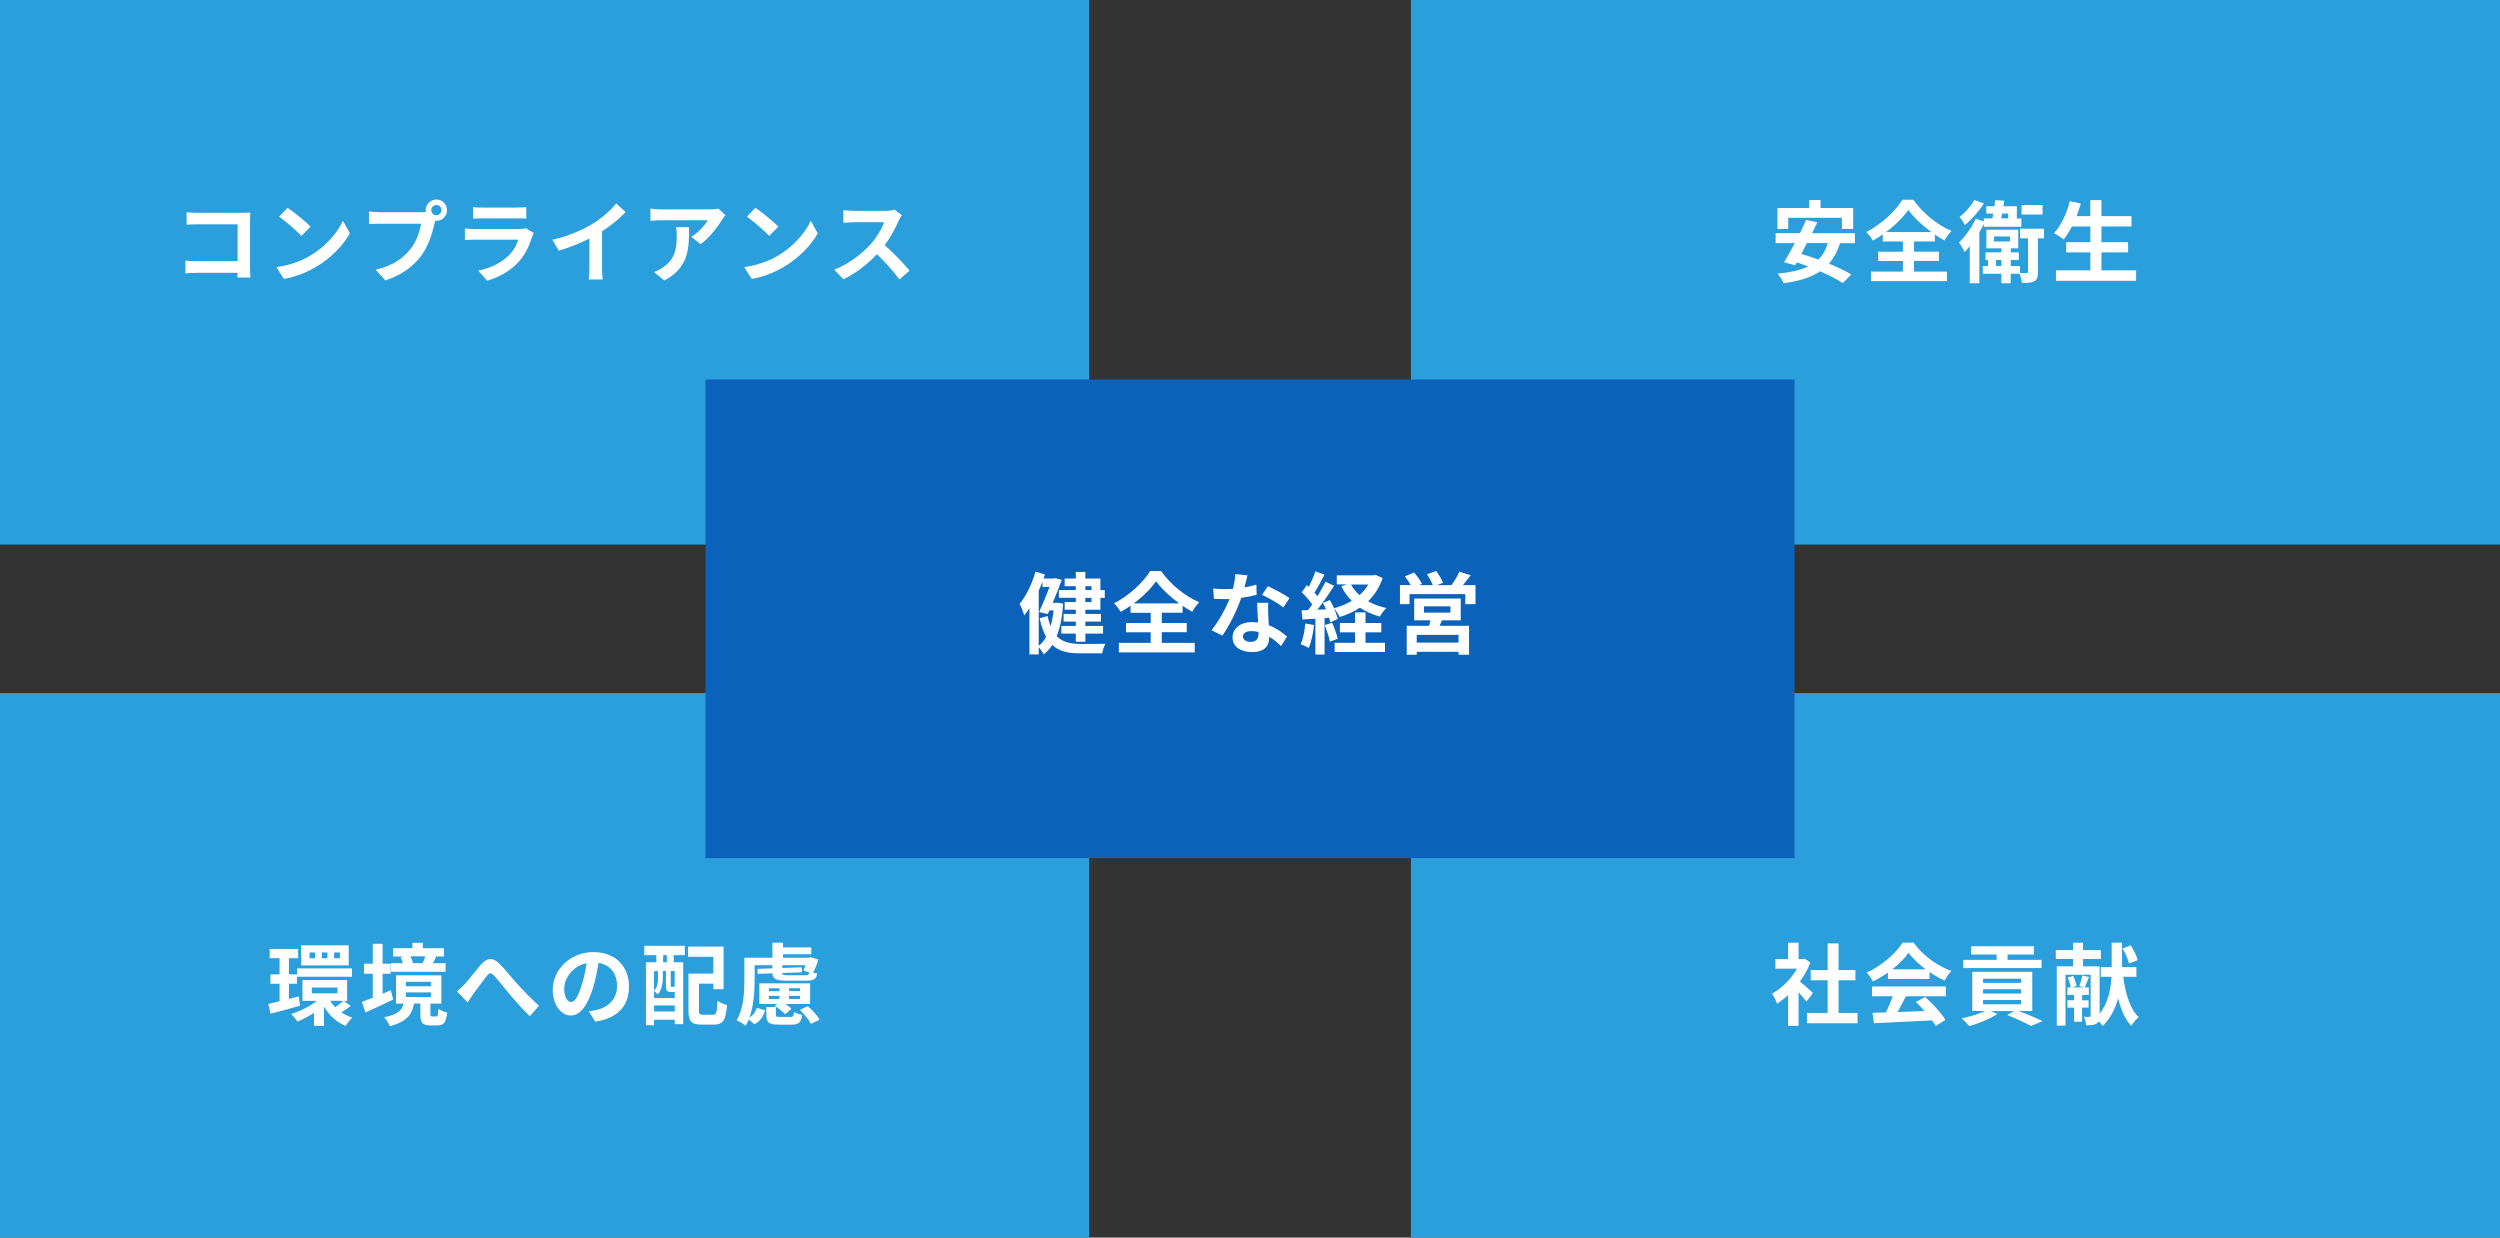
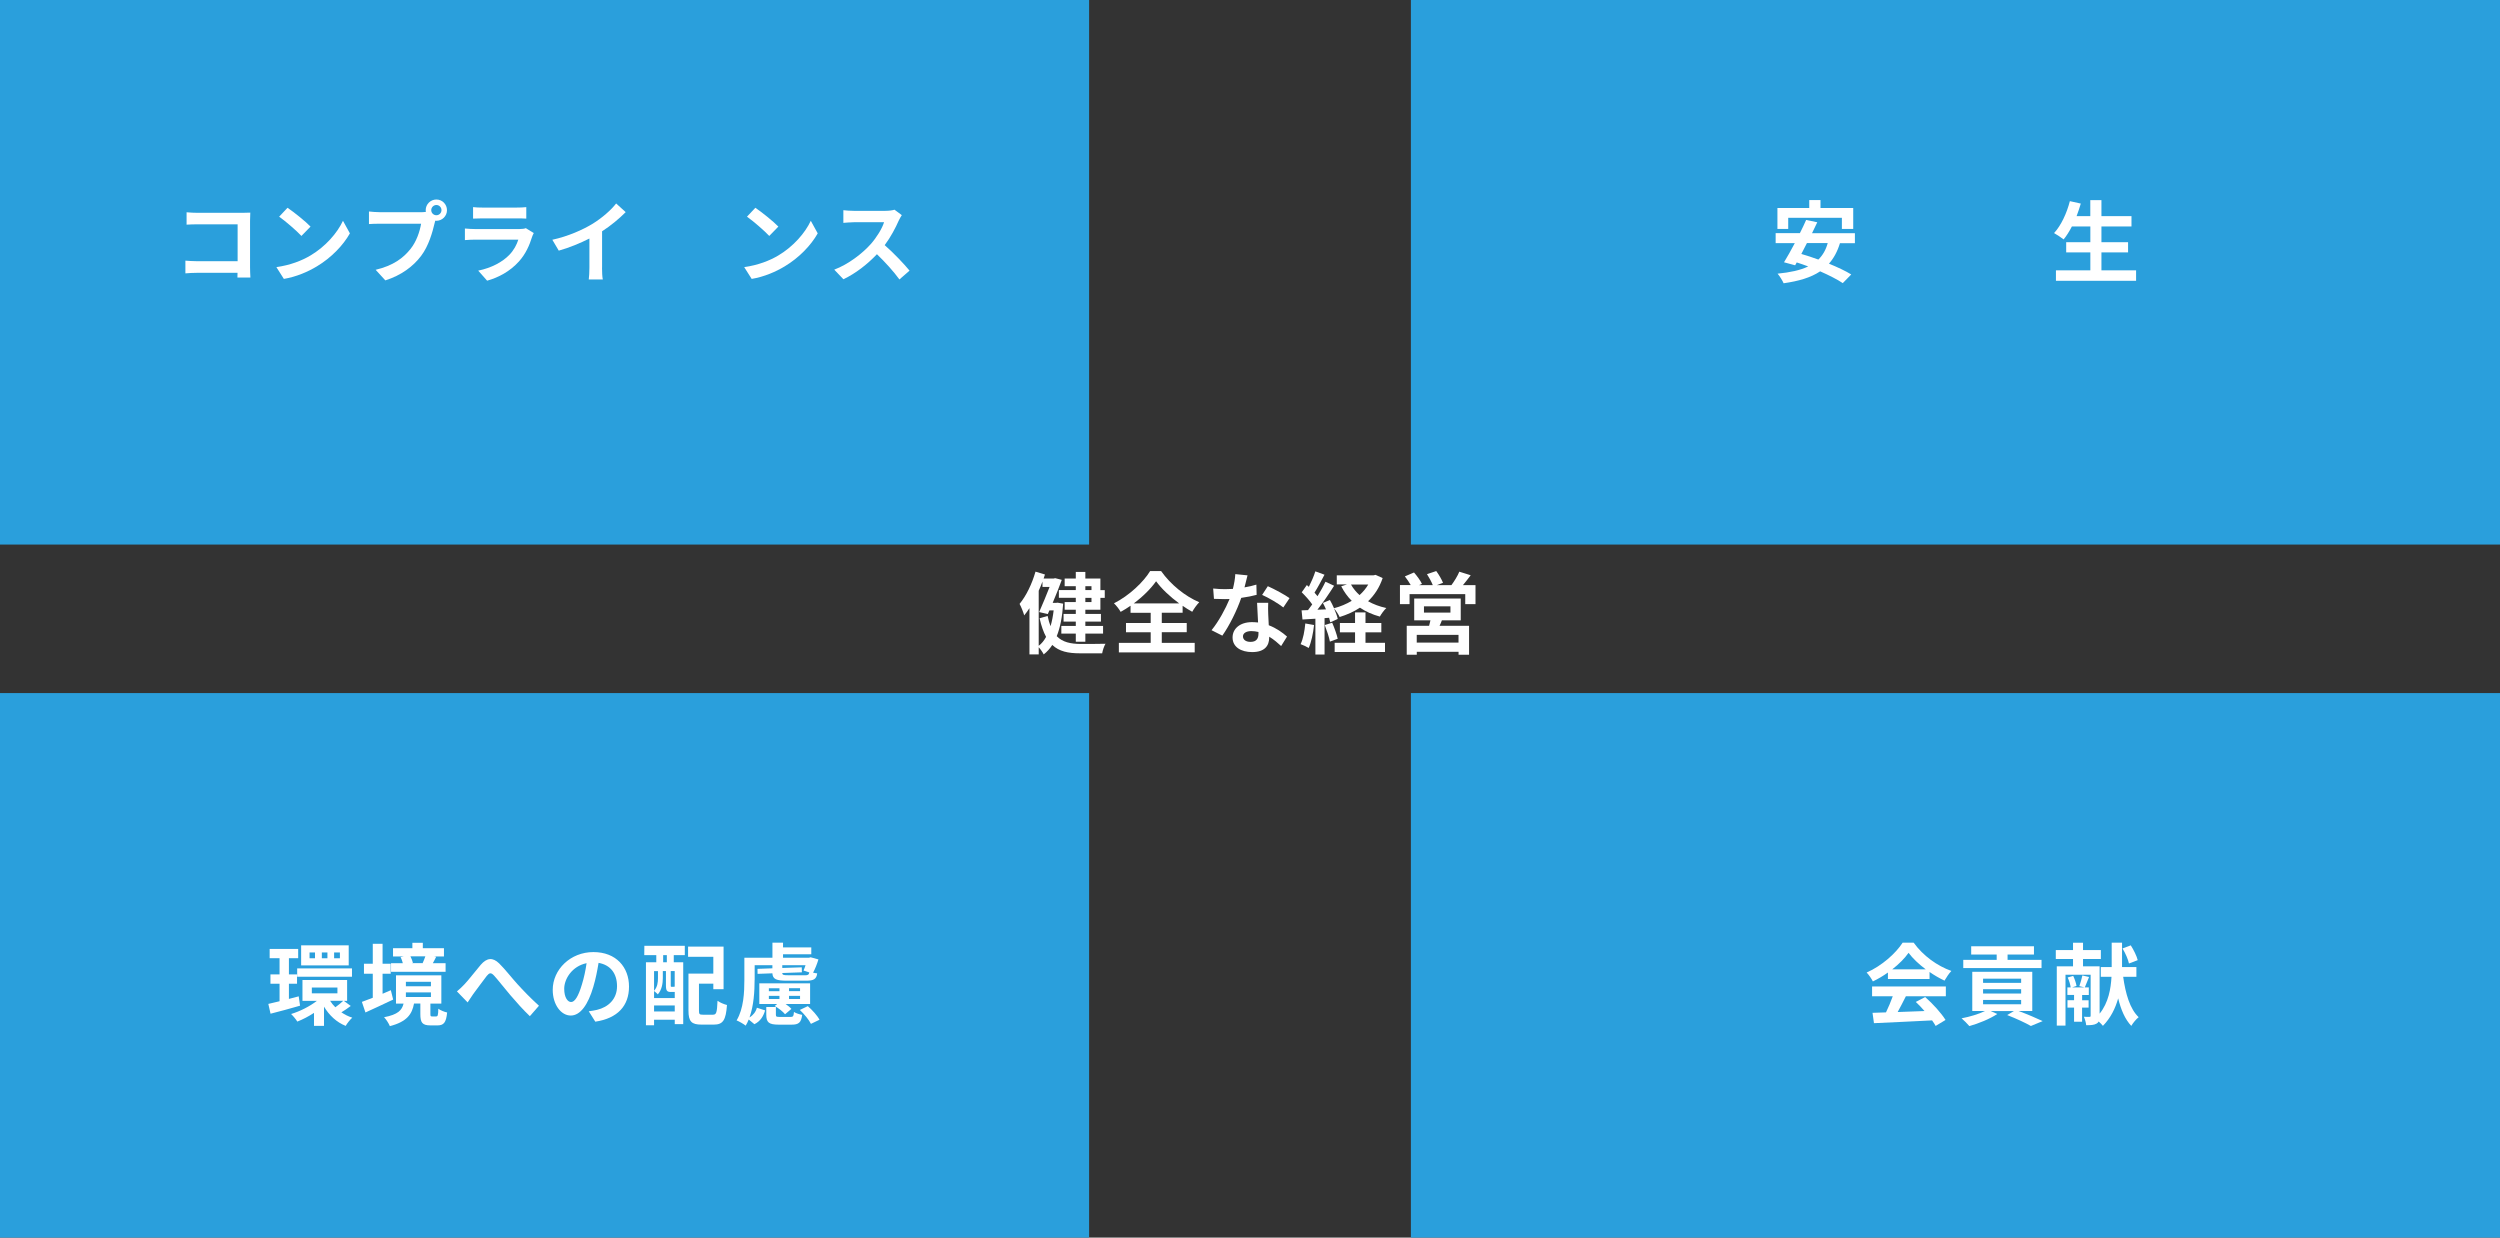
<svg xmlns="http://www.w3.org/2000/svg" id="_レイヤー_2" viewBox="0 0 505 250">
  <rect x="0" y="0" width="505" height="250" fill="#333333" stroke="none" />
  <defs>
    <style>.cls-1{fill:#fff;}.cls-1,.cls-2,.cls-3{stroke-width:0px;}.cls-2{fill:#0a62bb;}.cls-3{fill:#2a9fdc;}</style>
  </defs>
  <rect class="cls-3" width="220" height="110" />
  <path class="cls-1" d="M47.96,56.05c.02-.29.02-.59.02-.94h-8.21c-.7,0-1.73.05-2.32.11v-2.57c.63.05,1.44.11,2.25.11h8.3v-7.45h-8.08c-.76,0-1.73.04-2.23.07v-2.5c.67.07,1.6.11,2.23.11h9.06c.52,0,1.28-.02,1.58-.04-.02.41-.05,1.13-.05,1.66v9.33c0,.63.04,1.58.07,2.12h-2.61Z" />
  <path class="cls-1" d="M62.73,51.6c3.06-1.82,5.42-4.57,6.55-7l1.4,2.54c-1.37,2.43-3.76,4.92-6.66,6.66-1.82,1.1-4.14,2.11-6.68,2.54l-1.51-2.38c2.81-.4,5.15-1.31,6.9-2.36ZM62.73,45.77l-1.84,1.89c-.94-1.01-3.19-2.97-4.5-3.89l1.69-1.8c1.26.85,3.6,2.72,4.65,3.8Z" />
  <path class="cls-1" d="M85,42.87c.25,0,.63-.02,1.03-.07-.02-.11-.04-.22-.04-.34,0-1.19.97-2.16,2.16-2.16s2.14.97,2.14,2.16-.97,2.14-2.14,2.14c-.07,0-.16,0-.23-.02l-.14.54c-.41,1.76-1.19,4.56-2.7,6.55-1.62,2.16-4.02,3.94-7.24,4.97l-1.96-2.14c3.58-.85,5.6-2.39,7.06-4.23,1.19-1.49,1.87-3.53,2.12-5.08h-8.39c-.83,0-1.67.04-2.14.07v-2.54c.52.07,1.55.14,2.14.14h8.34ZM89.18,42.45c0-.58-.47-1.04-1.03-1.04s-1.04.47-1.04,1.04.47,1.03,1.04,1.03,1.03-.47,1.03-1.03Z" />
  <path class="cls-1" d="M107.83,47.06c-.13.23-.27.56-.34.76-.54,1.75-1.31,3.49-2.66,4.99-1.82,2.02-4.12,3.24-6.43,3.89l-1.8-2.03c2.72-.56,4.88-1.75,6.25-3.15.97-.99,1.53-2.11,1.85-3.11h-8.7c-.43,0-1.33.02-2.09.09v-2.34c.76.07,1.53.11,2.09.11h8.91c.58,0,1.06-.07,1.31-.18l1.6.99ZM95.57,41.84c.5.07,1.26.09,1.87.09h6.93c.56,0,1.44-.02,1.94-.09v2.32c-.49-.04-1.33-.05-1.98-.05h-6.9c-.58,0-1.35.02-1.87.05v-2.32Z" />
  <path class="cls-1" d="M121.61,54.09c0,.79.04,1.91.16,2.36h-2.84c.07-.43.13-1.57.13-2.36v-5.91c-1.85.94-4.1,1.87-6.19,2.45l-1.3-2.2c3.15-.68,6.18-2.02,8.19-3.26,1.82-1.13,3.69-2.74,4.7-4.07l1.93,1.75c-1.37,1.37-2.99,2.72-4.77,3.87v7.36Z" />
-   <path class="cls-1" d="M146.55,43.46c-.2.23-.54.67-.7.94-.85,1.4-2.56,3.67-4.34,4.93l-1.85-1.49c1.44-.88,2.84-2.47,3.31-3.35h-9.38c-.76,0-1.35.05-2.2.13v-2.5c.68.11,1.44.18,2.2.18h9.7c.5,0,1.49-.05,1.82-.16l1.44,1.33ZM139.2,45.89c0,4.47-.09,8.14-5.01,10.77l-2.09-1.71c.58-.2,1.22-.5,1.89-.99,2.29-1.58,2.72-3.49,2.72-6.45,0-.56-.04-1.04-.13-1.62h2.61Z" />
  <path class="cls-1" d="M157.23,51.6c3.06-1.82,5.42-4.57,6.55-7l1.4,2.54c-1.37,2.43-3.76,4.92-6.66,6.66-1.82,1.1-4.14,2.11-6.68,2.54l-1.51-2.38c2.81-.4,5.15-1.31,6.9-2.36ZM157.23,45.77l-1.84,1.89c-.94-1.01-3.19-2.97-4.5-3.89l1.69-1.8c1.26.85,3.6,2.72,4.65,3.8Z" />
  <path class="cls-1" d="M182.17,43.45c-.14.2-.47.76-.63,1.12-.61,1.4-1.62,3.33-2.83,4.95,1.78,1.55,3.96,3.85,5.02,5.15l-2.05,1.78c-1.17-1.62-2.84-3.46-4.54-5.1-1.91,2.02-4.3,3.89-6.77,5.06l-1.85-1.94c2.9-1.1,5.69-3.28,7.38-5.17,1.19-1.35,2.29-3.13,2.68-4.41h-6.1c-.76,0-1.75.11-2.12.13v-2.56c.49.07,1.58.13,2.12.13h6.34c.79,0,1.51-.11,1.87-.23l1.48,1.1Z" />
  <rect class="cls-3" y="140" width="220" height="110" />
  <path class="cls-1" d="M60.61,203.15c-2.05.59-4.23,1.19-5.96,1.62l-.45-1.98c.65-.14,1.42-.32,2.27-.54v-3.53h-1.84v-1.89h1.84v-3.28h-2v-1.87h5.76v1.87h-1.87v3.28h1.64v1.89h-1.64v3.06l1.98-.52.27,1.89ZM70.87,203.19c-.63.49-1.33.95-1.91,1.3.67.45,1.4.83,2.2,1.08-.43.38-1.03,1.13-1.33,1.66-1.85-.74-3.33-2.14-4.38-3.89v3.89h-2.02v-2.63c-1.1.72-2.27,1.33-3.37,1.76-.27-.45-.85-1.15-1.26-1.53,1.8-.54,3.78-1.55,5.22-2.66h-2.92v-4.21h9.02v4.21h-.67l1.4,1.03ZM60.03,195.61h11.07v1.69h-11.07v-1.69ZM70.44,195.01h-9.61v-4.05h9.61v4.05ZM63.63,192.4h-1.1v1.17h1.1v-1.17ZM62.99,200.65h5.17v-1.17h-5.17v1.17ZM66.14,192.4h-1.13v1.17h1.13v-1.17ZM66.68,202.16c.29.47.65.9,1.06,1.31.54-.38,1.19-.92,1.6-1.31h-2.67ZM68.66,192.4h-1.17v1.17h1.17v-1.17Z" />
  <path class="cls-1" d="M79.42,201.91c-1.89.92-3.96,1.85-5.6,2.61l-.72-2.14c.61-.22,1.37-.5,2.2-.83v-4.86h-1.78v-2.02h1.78v-4.02h1.98v4.02h1.64v2.02h-1.64v4.05c.56-.23,1.12-.49,1.67-.72l.47,1.89ZM88.13,205.31c.29,0,.38-.18.41-1.55.4.31,1.22.65,1.78.76-.2,2.07-.7,2.61-1.96,2.61h-1.4c-1.69,0-2.05-.59-2.05-2.3v-2.11h-1.28c-.4,2.16-1.44,3.67-4.88,4.56-.2-.52-.76-1.39-1.17-1.8,2.83-.54,3.62-1.44,3.94-2.75h-1.53v-5.71h9.16v5.71h-2.21v2.09c0,.45.05.5.38.5h.81ZM89.99,196.31h-11v-1.75h2.38c-.09-.4-.27-.86-.45-1.22l.67-.14h-2.2v-1.66h3.91v-1.1h2.11v1.1h4.27v1.66h-2.03l.45.09c-.23.49-.47.92-.67,1.28h2.58v1.75ZM81.99,199.22h5.06v-.9h-5.06v.9ZM81.99,201.39h5.06v-.92h-5.06v.92ZM82.91,193.19c.23.43.41.94.5,1.31l-.23.05h2.29l-.09-.02c.18-.4.4-.92.54-1.35h-3.01Z" />
  <path class="cls-1" d="M93.8,198.85c.83-.85,2.21-2.68,3.31-3.96,1.24-1.42,2.41-1.55,3.71-.29,1.21,1.19,2.63,3.02,3.69,4.18,1.13,1.24,2.65,2.84,4.36,4.38l-1.84,2.11c-1.28-1.21-2.81-2.92-3.94-4.25-1.12-1.3-2.43-3.01-3.28-3.94-.63-.68-.95-.59-1.48.05-.7.9-1.98,2.66-2.74,3.67-.41.58-.81,1.22-1.13,1.69l-2.16-2.23c.52-.43.95-.83,1.49-1.4Z" />
  <path class="cls-1" d="M118.93,204.28c.68-.09,1.19-.18,1.66-.29,2.29-.54,4.05-2.18,4.05-4.77s-1.33-4.3-3.73-4.72c-.25,1.51-.56,3.17-1.06,4.84-1.06,3.6-2.61,5.8-4.56,5.8s-3.64-2.18-3.64-5.19c0-4.11,3.58-7.63,8.21-7.63s7.2,3.08,7.2,6.97-2.3,6.41-6.81,7.09l-1.33-2.11ZM117.54,198.88c.41-1.31.74-2.84.95-4.32-2.95.61-4.52,3.2-4.52,5.17,0,1.8.72,2.68,1.39,2.68.74,0,1.46-1.12,2.18-3.53Z" />
  <path class="cls-1" d="M130.16,191.05h8.17v1.89h-2.23v1.44h1.91v12.5h-1.71v-.9h-4.18v1.13h-1.64v-12.73h2.09v-1.44h-2.43l.02-1.89ZM135.53,200.38c-.77,0-1.01-.23-1.01-1.3v-2.92h-.63v1.42c0,1.01-.18,2.34-1.01,3.28-.16-.18-.54-.52-.76-.67v1.42h4.18v-1.24h-.77ZM132.12,196.16v3.98c.7-.77.79-1.76.79-2.57v-1.4h-.79ZM136.3,204.32v-1.22h-4.18v1.22h4.18ZM134.7,192.94h-.74v1.44h.74v-1.44ZM136.3,196.16h-.81v2.92c0,.23.02.25.16.25h.32c.16,0,.2,0,.23-.05.02.02.05.05.09.07v-3.19ZM144.02,204.97c.7,0,.81-.43.92-2.81.45.34,1.35.72,1.91.85-.22,3.04-.79,3.96-2.65,3.96h-2.5c-2,0-2.63-.61-2.63-2.83v-7.47h5.02v-3.39h-5.1v-2.07h7.17v8.61h-2.07v-1.12h-2.9v5.42c0,.76.11.85.81.85h2.02Z" />
  <path class="cls-1" d="M152.43,197.96c0,2.18-.16,5.17-1.03,7.56.77-.47,1.28-1.15,1.49-1.96l1.66.54c-.34,1.15-.92,2.18-2.16,2.79l-1.15-.95c-.18.45-.38.86-.61,1.24-.4-.32-1.33-.86-1.84-1.06,1.44-2.36,1.57-5.74,1.57-8.16v-4.5h5.67v-3.04h2.14v.95h5.71v1.39h-5.71v.7h5.24l.34-.09,1.57.43c-.27.92-.68,1.94-1.08,2.68.29.07.58.11.83.14-.14,1.17-.72,1.48-2.21,1.48h-3.87c-2.16,0-2.9-.29-2.97-1.49l-2.99.11-.02-1.01,3.01-.11v-.63h-3.58v2.99ZM163.64,202.81h-4.95c.47.32.9.67,1.17.99l-1.28,1.08c-.41-.52-1.3-1.22-2.09-1.67l.49-.4h-3.6v-4.18h10.26v4.18ZM159.7,205.42c.5,0,.61-.13.68-1.01.38.27,1.15.5,1.66.59-.2,1.58-.72,1.98-2.12,1.98h-2.61c-2.03,0-2.52-.47-2.52-2.03v-1.53h1.94v1.53c0,.43.11.47.81.47h2.16ZM155.31,200.22h2.14v-.59h-2.14v.59ZM155.31,201.8h2.14v-.63h-2.14v.63ZM162.6,197.01c.59,0,.79-.11.88-.58l-1.17-.38c.14-.31.29-.68.41-1.08h-4.7v.56l3.94-.13.02,1.01-3.96.14c.02.38.23.45,1.15.45h3.42ZM161.61,199.62h-2.23v.59h2.23v-.59ZM161.61,201.17h-2.23v.63h2.23v-.63ZM163.18,203.24c.9.79,1.93,1.91,2.36,2.75l-1.73.83c-.38-.79-1.37-2-2.25-2.81l1.62-.77Z" />
  <rect class="cls-3" x="285" width="220" height="110" />
  <path class="cls-1" d="M371.68,49.1c-.52,1.71-1.26,3.06-2.23,4.16,1.75.72,3.37,1.48,4.5,2.18l-1.71,1.75c-1.1-.74-2.75-1.58-4.57-2.38-1.91,1.28-4.36,1.98-7.38,2.41-.2-.5-.81-1.48-1.22-1.94,2.52-.25,4.57-.68,6.19-1.46-.79-.29-1.57-.58-2.32-.81l-.32.58-2.25-.61c.65-1.04,1.4-2.41,2.18-3.87h-3.87v-2.02h4.9c.47-.92.9-1.84,1.26-2.66l2.25.47c-.32.7-.68,1.44-1.06,2.2h8.66v2.02h-2.99ZM361.22,46.24h-2.18v-4.23h6.43v-1.6h2.27v1.6h6.61v4.23h-2.29v-2.25h-10.84v2.25ZM365,49.1c-.38.76-.77,1.49-1.13,2.2,1.08.31,2.25.7,3.44,1.13.88-.86,1.51-1.94,1.89-3.33h-4.2Z" />
-   <path class="cls-1" d="M386.62,54.86h6.66v1.93h-15.32v-1.93h6.43v-2.14h-4.99v-1.87h4.99v-2.07h-4.07v-1.42c-.65.45-1.31.86-2,1.24-.27-.5-.86-1.28-1.35-1.73,3.08-1.55,5.98-4.32,7.31-6.52h2.21c1.93,2.74,4.86,5.1,7.71,6.3-.56.58-1.03,1.26-1.42,1.93-.65-.36-1.3-.76-1.94-1.21v1.4h-4.21v2.07h5.04v1.87h-5.04v2.14ZM390.13,46.88c-1.87-1.37-3.6-3.01-4.65-4.47-1.03,1.46-2.63,3.08-4.5,4.47h9.15Z" />
-   <path class="cls-1" d="M400.71,45.32c-.27.54-.56,1.08-.88,1.6v10.3h-1.94v-7.49c-.34.43-.7.83-1.04,1.19-.2-.45-.79-1.51-1.13-1.94,1.26-1.21,2.57-3.04,3.39-4.81l1.62.58v-.63h1.73c.05-.31.11-.63.18-.97h-1.4v-1.49h1.64c.05-.43.11-.85.16-1.24l1.82.13c-.05.36-.11.74-.16,1.12h2.7v2.47h.92v1.66h-7.58v-.45ZM400.73,41.1c-.97,1.57-2.47,3.26-3.83,4.36-.23-.45-.72-1.26-1.06-1.64,1.12-.88,2.38-2.3,2.97-3.42l1.93.7ZM412.88,48.14h-1.22v6.79c0,.97-.13,1.55-.74,1.89-.58.32-1.39.36-2.47.36-.07-.54-.27-1.3-.49-1.89h-1.8v1.93h-1.89v-1.93h-3.75v-1.55h1.06v-1.22h-.5v-1.55h3.19v-.81h-3.02v-3.76h6.43v3.76h-1.51v.81h1.62v1.55h-1.62v1.22h1.87v1.4c.59.04,1.15.04,1.35.02.22,0,.27-.05.27-.25v-6.77h-1.6v-1.94h4.83v1.94ZM402.8,48.77h3.21v-1.01h-3.21v1.01ZM404.27,53.74v-1.22h-1.06v1.22h1.06ZM404.42,43.14c-.05.34-.13.67-.18.97h1.4v-.97h-1.22ZM412.59,43.34h-4.23v-1.91h4.23v1.91Z" />
  <path class="cls-1" d="M431.49,54.61v2.11h-16.19v-2.11h6.95v-3.62h-4.88v-2.07h4.88v-3.17h-3.73c-.52.99-1.08,1.91-1.67,2.61-.43-.34-1.39-.99-1.93-1.28,1.4-1.51,2.57-4,3.19-6.45l2.21.49c-.25.86-.54,1.71-.85,2.54h2.77v-3.24h2.25v3.24h6.07v2.09h-6.07v3.17h5.38v2.07h-5.38v3.62h6.99Z" />
  <rect class="cls-3" x="285" y="140" width="220" height="110" />
-   <path class="cls-1" d="M364.91,202.32c-.38-.5-.99-1.22-1.6-1.89v6.79h-2.12v-6.21c-.72.67-1.48,1.26-2.23,1.73-.18-.58-.68-1.62-1.01-2.03,1.96-1.06,3.85-2.95,5.04-5.04h-4.36v-1.93h2.56v-3.31h2.12v3.31h.81l.38-.09,1.21.77c-.54,1.37-1.26,2.66-2.12,3.85.86.7,2.25,1.94,2.63,2.3l-1.3,1.75ZM375.22,204.61v2.09h-10.19v-2.09h4.16v-6.59h-3.42v-2.07h3.42v-5.38h2.2v5.38h3.4v2.07h-3.4v6.59h3.83Z" />
  <path class="cls-1" d="M381.36,196.45c-.95.68-2,1.3-3.04,1.8-.25-.52-.81-1.33-1.26-1.8,3.08-1.35,5.92-3.91,7.27-6.03h2.23c1.91,2.65,4.77,4.7,7.62,5.71-.54.56-1.01,1.33-1.39,1.96-.99-.47-2.03-1.06-3.02-1.75v1.42h-8.41v-1.31ZM378.17,199.26h14.89v1.98h-8.07c-.52,1.06-1.12,2.18-1.66,3.19,1.73-.05,3.58-.13,5.42-.2-.56-.65-1.17-1.3-1.76-1.84l1.89-.99c1.6,1.4,3.28,3.28,4.12,4.63l-2,1.21c-.18-.34-.43-.72-.72-1.12-4.23.23-8.68.41-11.74.56l-.29-2.09,2.72-.09c.49-1.01.99-2.2,1.37-3.26h-4.18v-1.98ZM388.99,195.8c-1.39-1.04-2.63-2.21-3.46-3.33-.77,1.1-1.93,2.27-3.29,3.33h6.75Z" />
  <path class="cls-1" d="M407.78,204.23c1.76.65,3.67,1.48,4.84,2.03l-2.38.99c-1.06-.61-2.93-1.49-4.79-2.21l1.37-.81h-4.72l1.35.59c-1.49,1.01-3.8,1.93-5.64,2.45-.36-.43-1.12-1.19-1.57-1.57,1.66-.31,3.48-.86,4.74-1.48h-2.58v-7.92h12.12v7.92h-2.75ZM412.39,195.55h-15.81v-1.66h6.75v-1.08h-5.15v-1.66h12.68v1.66h-5.33v1.08h6.86v1.66ZM400.58,198.54h7.69v-.85h-7.69v.85ZM400.58,200.7h7.69v-.88h-7.69v.88ZM400.58,202.86h7.69v-.88h-7.69v.88Z" />
  <path class="cls-1" d="M428.88,197.3c.47,3.42,1.37,6.52,3.13,8.17-.49.38-1.17,1.19-1.49,1.76-1.28-1.35-2.09-3.28-2.65-5.56-.56,1.98-1.49,3.93-3.08,5.55-.2-.25-.52-.58-.86-.88-.09.18-.23.32-.43.43-.5.29-1.15.32-2.09.32-.04-.49-.25-1.24-.47-1.71.47.04.97.04,1.15.02.16,0,.22-.05.22-.23v-8.28h-5.08v10.28h-1.76v-11.97h3.28v-1.49h-3.48v-1.8h3.48v-1.48h2.02v1.48h3.6v1.8h-3.6v1.49h3.35v9.56c1.8-2.23,2.27-5.06,2.4-7.45h-2.16v-1.96h2.2v-4.93h2.09v4.93h2.9v1.96h-2.65ZM420.58,203.53v2.86h-1.62v-2.86h-1.33v-1.49h1.33v-1.06h-1.35v-1.53h.67c-.07-.56-.32-1.37-.61-2l1.12-.32c.29.61.59,1.49.67,2.03l-.88.29h2.48l-1.03-.25c.22-.63.49-1.55.61-2.16l1.35.31c-.32.77-.63,1.57-.86,2.11h.81v1.53h-1.35v1.06h1.31v1.49h-1.31ZM430.05,194.63c-.16-.81-.72-2.09-1.3-3.04l1.67-.63c.59.94,1.19,2.14,1.4,2.99l-1.78.68Z" />
-   <rect class="cls-2" x="142.5" y="76.67" width="220" height="96.67" />
  <path class="cls-1" d="M214.76,121.92c-.18,2.66-.59,4.84-1.3,6.59,1.19,1.22,2.81,1.55,4.79,1.57.83,0,4.05,0,5.06-.04-.29.47-.58,1.37-.67,1.93h-4.5c-2.36,0-4.2-.38-5.58-1.69-.49.76-1.06,1.39-1.73,1.91-.2-.41-.63-1.04-1.01-1.44v1.44h-1.87v-9.34c-.34.52-.7,1.03-1.06,1.46-.14-.52-.61-1.76-.94-2.32,1.33-1.6,2.52-4.05,3.22-6.52l1.91.58c-.09.27-.18.54-.27.81h2.03l.31-.07,1.33.34c-.49,1.35-1.15,3.02-1.84,4.65h.67l.32-.04,1.12.2ZM209.82,130.45c.58-.43,1.08-1.04,1.49-1.8-.52-.97-.97-2.2-1.31-3.76l1.62-.47c.16.79.36,1.48.59,2.07.29-.97.49-2.03.63-3.19h-.86l-.32.74-1.75-.4c.7-1.57,1.51-3.55,2.11-5.08h-1.44v-1.08c-.23.63-.49,1.24-.76,1.85v11.11ZM217.31,118.41h-2.25v-1.55h2.25v-1.33h1.93v1.33h3.04v2.34h.88v1.57h-.88v2.39h-3.04v.85h3.15v1.55h-3.15v.88h3.58v1.55h-3.58v1.64h-1.93v-1.64h-2.92v-1.55h2.92v-.88h-2.47v-1.55h2.47v-.85h-2.25v-1.55h2.25v-.85h-3.42v-1.57h3.42v-.79ZM219.24,118.41v.79h1.24v-.79h-1.24ZM220.48,120.77h-1.24v.85h1.24v-.85Z" />
  <path class="cls-1" d="M234.67,129.86h6.66v1.93h-15.32v-1.93h6.43v-2.14h-4.99v-1.87h4.99v-2.07h-4.07v-1.42c-.65.45-1.31.86-2,1.24-.27-.5-.86-1.28-1.35-1.73,3.08-1.55,5.98-4.32,7.31-6.52h2.21c1.93,2.74,4.86,5.1,7.71,6.3-.56.58-1.03,1.26-1.42,1.93-.65-.36-1.3-.76-1.94-1.21v1.4h-4.21v2.07h5.04v1.87h-5.04v2.14ZM238.18,121.88c-1.87-1.37-3.6-3.01-4.65-4.47-1.03,1.46-2.63,3.08-4.5,4.47h9.15Z" />
  <path class="cls-1" d="M253.83,120.16c-.81.22-1.91.45-3.1.61-.85,2.5-2.38,5.6-3.82,7.63l-2.18-1.1c1.44-1.75,2.85-4.38,3.64-6.3-.31.02-.61.02-.92.02-.74,0-1.46-.02-2.23-.05l-.16-2.09c.77.09,1.73.13,2.38.13.52,0,1.06-.02,1.6-.05.25-.99.45-2.07.49-2.99l2.47.25c-.14.58-.36,1.48-.61,2.43.86-.14,1.69-.34,2.4-.56l.05,2.07ZM256.18,121.76c-.05.76-.02,1.49,0,2.29.02.5.05,1.37.11,2.25,1.53.58,2.79,1.48,3.69,2.29l-1.19,1.91c-.63-.58-1.44-1.3-2.41-1.89v.16c0,1.66-.9,2.95-3.44,2.95-2.21,0-3.96-.99-3.96-2.95,0-1.75,1.46-3.1,3.94-3.1.41,0,.83.04,1.21.07-.05-1.33-.14-2.9-.2-3.98h2.25ZM254.21,127.66c-.47-.11-.94-.18-1.44-.18-1.03,0-1.69.43-1.69,1.06,0,.67.56,1.12,1.53,1.12,1.21,0,1.6-.7,1.6-1.66v-.34ZM259.24,122.71c-1.03-.83-3.06-2-4.29-2.54l1.15-1.76c1.28.56,3.49,1.76,4.39,2.41l-1.26,1.89Z" />
  <path class="cls-1" d="M265.44,126.24c-.18,1.69-.56,3.49-1.08,4.65-.38-.23-1.17-.61-1.64-.77.52-1.06.81-2.66.95-4.18l1.76.31ZM279.29,116.79c-.65,1.91-1.66,3.44-2.94,4.66,1.08.61,2.32,1.08,3.69,1.37-.45.41-1.03,1.22-1.31,1.73-1.51-.41-2.86-1.01-4.02-1.8-1.22.81-2.61,1.42-4.1,1.89-.23-.49-.72-1.28-1.13-1.73.34.77.63,1.55.74,2.12l-1.51.68c-.05-.27-.13-.58-.23-.92l-.92.07v7.36h-1.85v-7.24l-2.61.16-.18-1.85,1.3-.05c.27-.34.56-.74.85-1.15-.52-.77-1.39-1.73-2.12-2.45l1.03-1.46c.13.11.27.23.41.36.5-.99,1.01-2.18,1.31-3.13l1.85.68c-.65,1.22-1.37,2.61-2.02,3.62.23.25.43.5.61.72.61-1.01,1.19-2.03,1.6-2.92l1.75.81c-.99,1.57-2.23,3.39-3.37,4.84l1.73-.07c-.2-.45-.41-.9-.63-1.3l1.42-.59c.29.5.58,1.08.83,1.66,1.3-.34,2.5-.85,3.58-1.49-.85-.85-1.55-1.82-2.12-2.94l1.15-.38h-2.05v-1.84h7.45l.38-.09,1.44.65ZM269.1,125.79c.45,1.03.92,2.34,1.12,3.24l-1.58.58c-.16-.9-.63-2.29-1.04-3.35l1.51-.47ZM275.83,129.84h3.94v1.87h-10.17v-1.87h4.12v-2.11h-3.06v-1.89h3.06v-2.14h2.11v2.14h3.2v1.89h-3.2v2.11ZM272.9,118.07c.43.79,1.03,1.51,1.73,2.14.7-.63,1.3-1.35,1.76-2.14h-3.49Z" />
  <path class="cls-1" d="M298.05,118.19v3.84h-2.07v-2.02h-11.25v2.02h-1.94v-3.84h2.18c-.32-.58-.77-1.22-1.19-1.76l1.85-.79c.59.68,1.3,1.64,1.6,2.3l-.58.25h2.77c-.25-.65-.74-1.53-1.17-2.21l1.87-.63c.52.7,1.12,1.73,1.37,2.38l-1.26.47h2.95c.58-.77,1.26-1.87,1.6-2.72l2.3.72c-.52.68-1.06,1.4-1.57,2h2.52ZM291.26,125.31c-.14.4-.31.76-.47,1.1h5.96v5.85h-2.12v-.59h-8.44v.59h-2.03v-5.85h4.52c.09-.36.2-.74.27-1.1h-3.28v-4.41h9.4v4.41h-3.8ZM294.62,128.24h-8.44v1.57h8.44v-1.57ZM287.64,123.74h5.35v-1.26h-5.35v1.26Z" />
</svg>